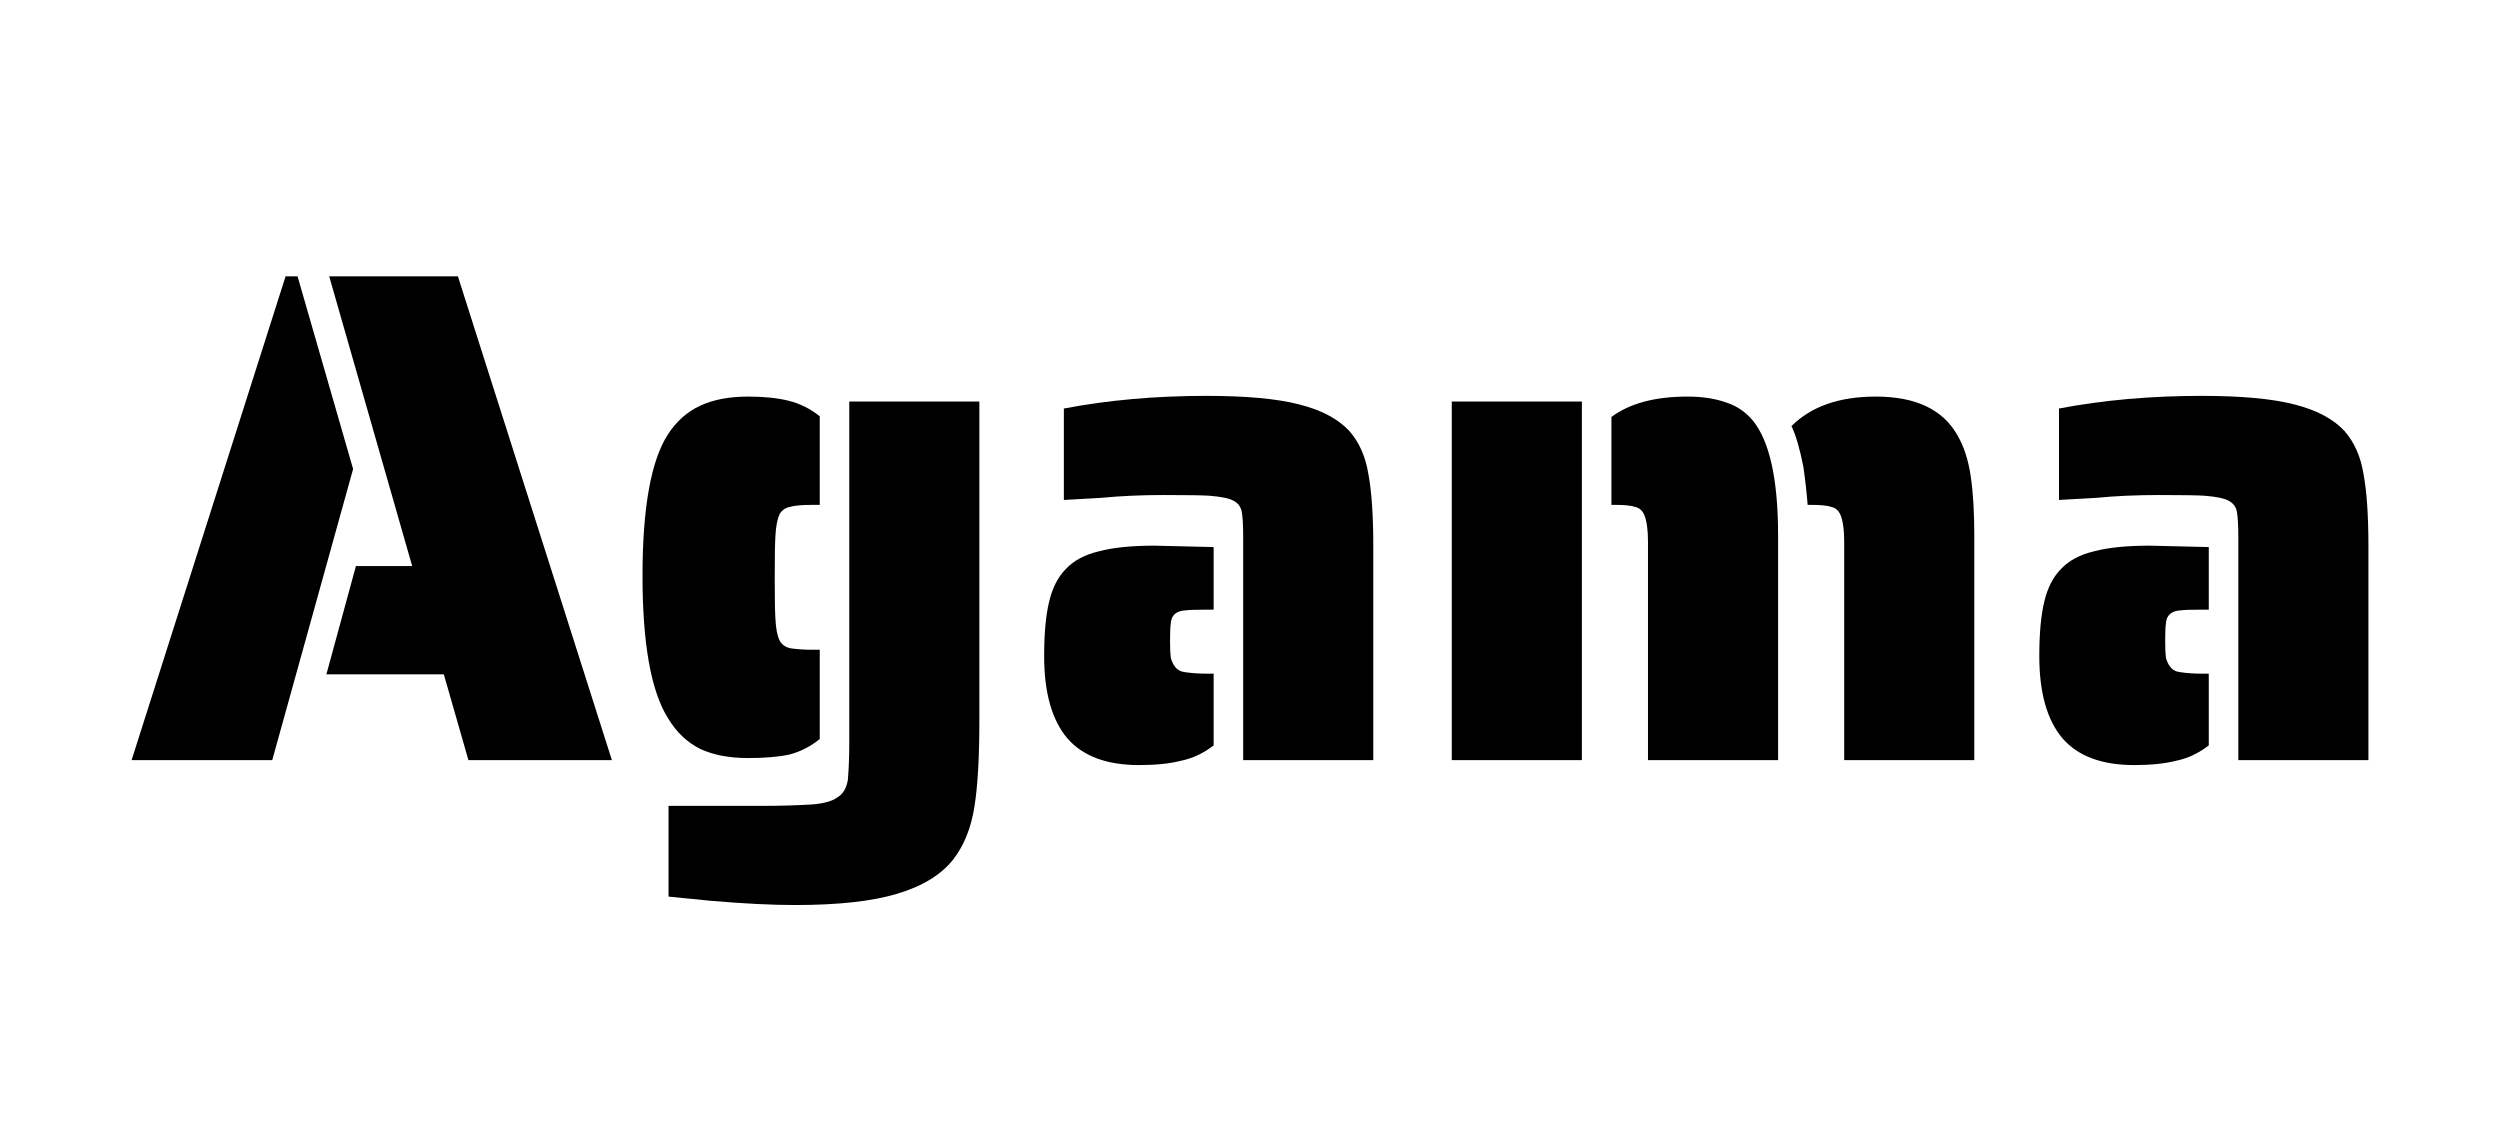
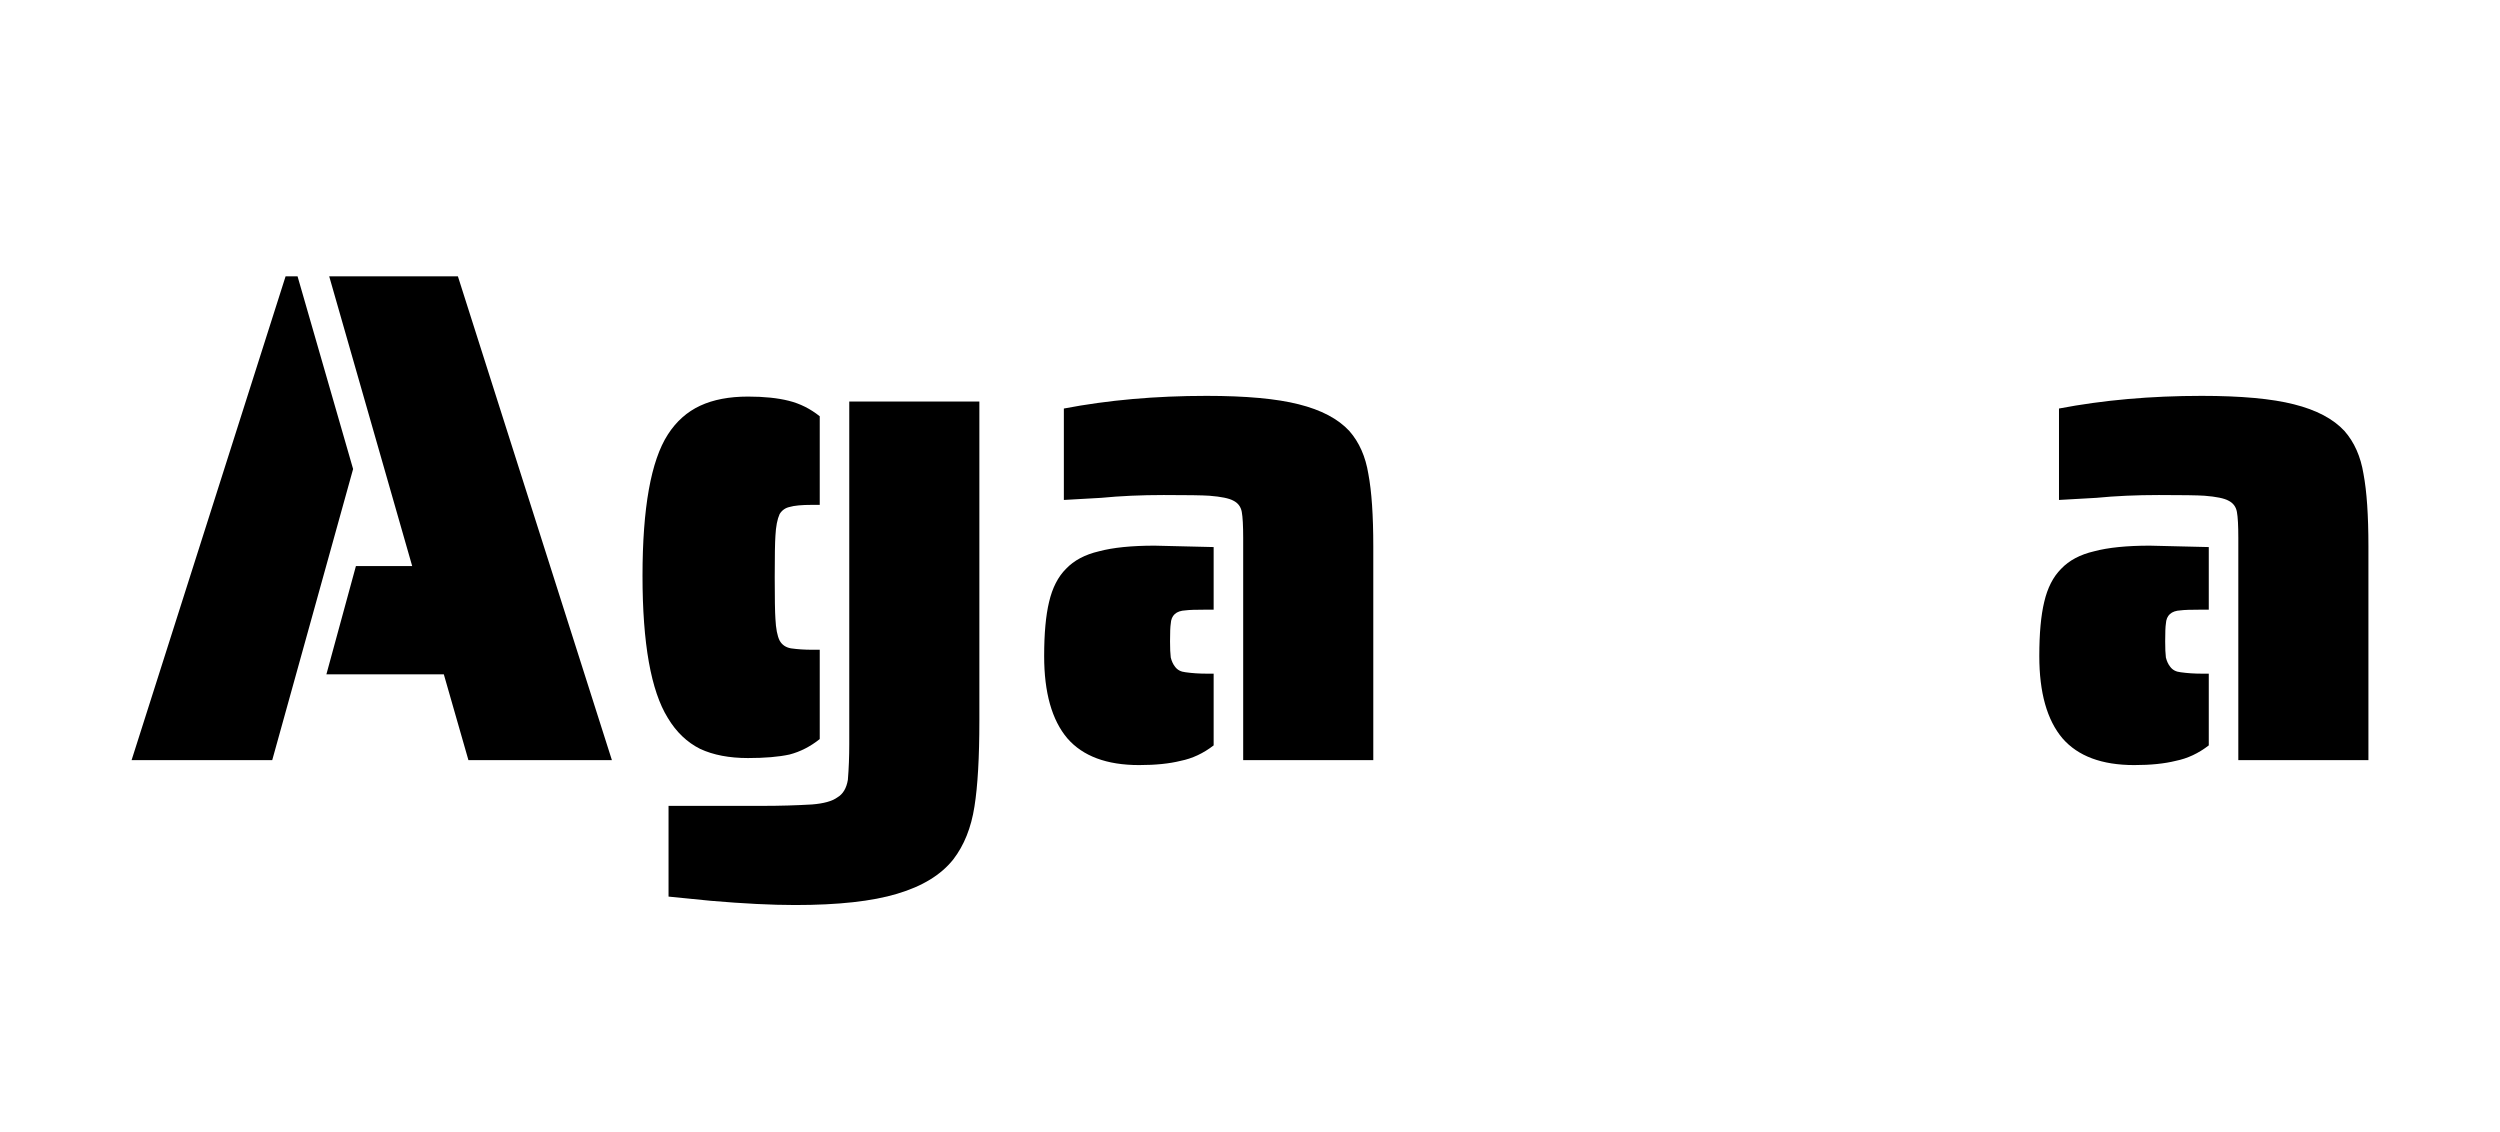
<svg xmlns="http://www.w3.org/2000/svg" width="190" height="86" viewBox="0 0 190 86" fill="none">
  <path d="M21.705 21H22.614L26.836 35.645L20.689 57.772H10L21.705 21ZM33.731 51.251H24.805L27.05 43.02H31.326L25.019 21H34.8L46.505 57.772H35.601L33.731 51.251Z" fill="black" />
  <path d="M56.848 57.612C55.423 57.612 54.211 57.38 53.214 56.917C52.216 56.418 51.396 55.634 50.755 54.565C49.472 52.498 48.831 48.9 48.831 43.769C48.831 38.602 49.472 35.021 50.755 33.026C51.396 32.028 52.216 31.298 53.214 30.834C54.211 30.371 55.423 30.14 56.848 30.14C58.059 30.14 59.093 30.246 59.948 30.46C60.803 30.674 61.587 31.066 62.3 31.636V38.37H61.712C60.928 38.37 60.358 38.424 60.001 38.531C59.681 38.602 59.431 38.78 59.253 39.065C59.075 39.457 58.968 40.01 58.932 40.722C58.897 41.221 58.879 42.272 58.879 43.876C58.879 45.479 58.897 46.53 58.932 47.029C58.968 47.777 59.075 48.33 59.253 48.686C59.431 49.007 59.716 49.203 60.108 49.274C60.607 49.345 61.142 49.381 61.712 49.381H62.3V56.169C61.587 56.739 60.821 57.131 60.001 57.344C59.182 57.523 58.131 57.612 56.848 57.612ZM60.429 68.782C58.647 68.782 56.51 68.675 54.015 68.461L50.809 68.141V61.246H57.97C59.253 61.246 60.5 61.21 61.712 61.139C62.603 61.068 63.244 60.89 63.636 60.605C64.064 60.355 64.331 59.91 64.438 59.269C64.509 58.413 64.544 57.505 64.544 56.543V30.514H74.432V54.779C74.432 57.558 74.308 59.732 74.058 61.3C73.809 62.903 73.274 64.239 72.455 65.308C71.528 66.484 70.103 67.357 68.179 67.927C66.29 68.497 63.707 68.782 60.429 68.782Z" fill="black" />
  <path d="M94.482 40.883C94.482 39.956 94.446 39.297 94.375 38.905C94.304 38.513 94.09 38.228 93.734 38.05C93.413 37.872 92.807 37.747 91.916 37.676C91.382 37.64 90.224 37.622 88.442 37.622C86.732 37.622 85.146 37.694 83.685 37.836L80.853 37.996V31.048C84.202 30.407 87.819 30.086 91.703 30.086C94.696 30.086 97.029 30.3 98.704 30.727C100.414 31.155 101.697 31.832 102.552 32.758C103.301 33.614 103.782 34.7 103.995 36.019C104.245 37.337 104.37 39.172 104.37 41.524V57.772H94.482V40.883ZM86.572 58.146C84.113 58.146 82.296 57.469 81.12 56.115C79.944 54.725 79.356 52.641 79.356 49.862C79.356 48.151 79.481 46.779 79.73 45.746C79.98 44.677 80.407 43.84 81.013 43.234C81.619 42.593 82.456 42.147 83.525 41.898C84.594 41.613 86.001 41.47 87.747 41.47L92.237 41.577V46.334H91.703C90.883 46.334 90.349 46.352 90.099 46.388C89.386 46.423 89.012 46.762 88.977 47.403C88.941 47.617 88.923 48.062 88.923 48.739C88.923 49.274 88.941 49.684 88.977 49.969C89.048 50.254 89.155 50.485 89.297 50.663C89.476 50.913 89.743 51.055 90.099 51.091C90.598 51.162 91.132 51.198 91.703 51.198H92.237V56.65C91.453 57.255 90.616 57.647 89.725 57.825C88.87 58.039 87.819 58.146 86.572 58.146Z" fill="black" />
-   <path d="M125.247 41.15C125.247 40.295 125.158 39.635 124.98 39.172C124.837 38.816 124.606 38.602 124.285 38.531C124 38.424 123.483 38.37 122.735 38.37H122.468V31.689C123.858 30.656 125.782 30.14 128.24 30.14C129.345 30.14 130.307 30.282 131.126 30.567C131.946 30.817 132.641 31.28 133.211 31.957C134.494 33.525 135.135 36.446 135.135 40.722V57.772H125.247V41.15ZM140.159 41.15C140.159 40.295 140.07 39.635 139.892 39.172C139.749 38.816 139.518 38.602 139.197 38.531C138.912 38.424 138.395 38.37 137.647 38.37H137.38C137.308 37.444 137.202 36.482 137.059 35.484C136.774 34.059 136.471 33.026 136.15 32.384C137.647 30.888 139.785 30.14 142.564 30.14C145.593 30.14 147.659 31.119 148.764 33.079C149.263 33.934 149.601 34.985 149.78 36.233C149.958 37.444 150.047 38.941 150.047 40.722V57.772H140.159V41.15ZM110.335 30.514H120.223V57.772H110.335V30.514Z" fill="black" />
  <path d="M170.112 40.883C170.112 39.956 170.077 39.297 170.005 38.905C169.934 38.513 169.72 38.228 169.364 38.05C169.043 37.872 168.438 37.747 167.547 37.676C167.012 37.64 165.854 37.622 164.073 37.622C162.362 37.622 160.777 37.694 159.316 37.836L156.483 37.996V31.048C159.832 30.407 163.449 30.086 167.333 30.086C170.326 30.086 172.66 30.3 174.335 30.727C176.045 31.155 177.328 31.832 178.183 32.758C178.931 33.614 179.412 34.7 179.626 36.019C179.875 37.337 180 39.172 180 41.524V57.772H170.112V40.883ZM162.202 58.146C159.743 58.146 157.926 57.469 156.75 56.115C155.574 54.725 154.987 52.641 154.987 49.862C154.987 48.151 155.111 46.779 155.361 45.746C155.61 44.677 156.038 43.84 156.643 43.234C157.249 42.593 158.086 42.147 159.155 41.898C160.224 41.613 161.632 41.47 163.378 41.47L167.867 41.577V46.334H167.333C166.513 46.334 165.979 46.352 165.729 46.388C165.017 46.423 164.643 46.762 164.607 47.403C164.571 47.617 164.554 48.062 164.554 48.739C164.554 49.274 164.571 49.684 164.607 49.969C164.678 50.254 164.785 50.485 164.928 50.663C165.106 50.913 165.373 51.055 165.729 51.091C166.228 51.162 166.763 51.198 167.333 51.198H167.867V56.65C167.084 57.255 166.246 57.647 165.355 57.825C164.5 58.039 163.449 58.146 162.202 58.146Z" fill="black" />
</svg>